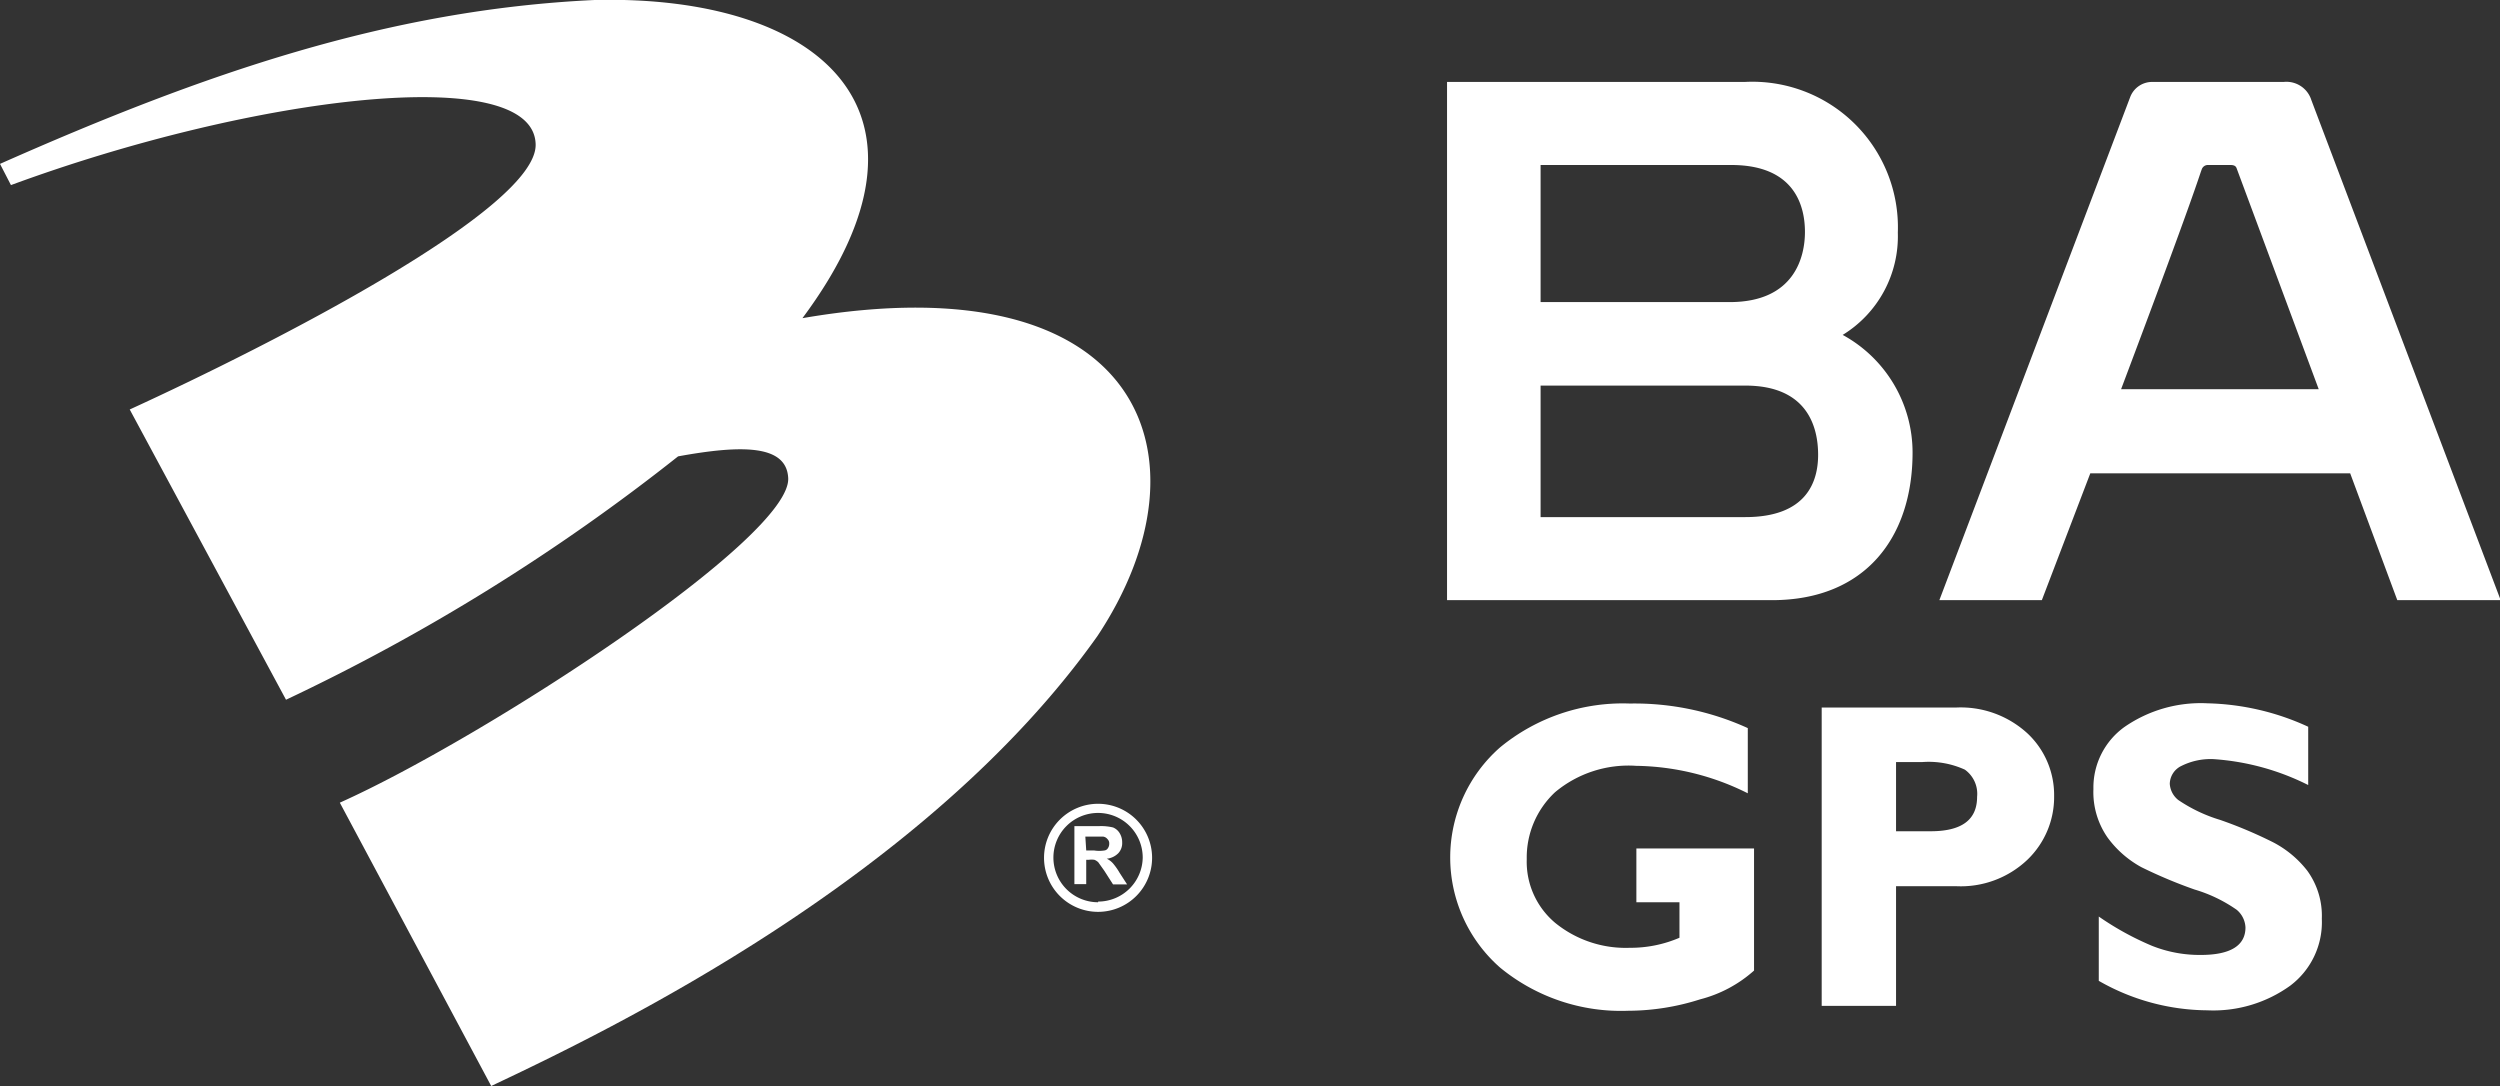
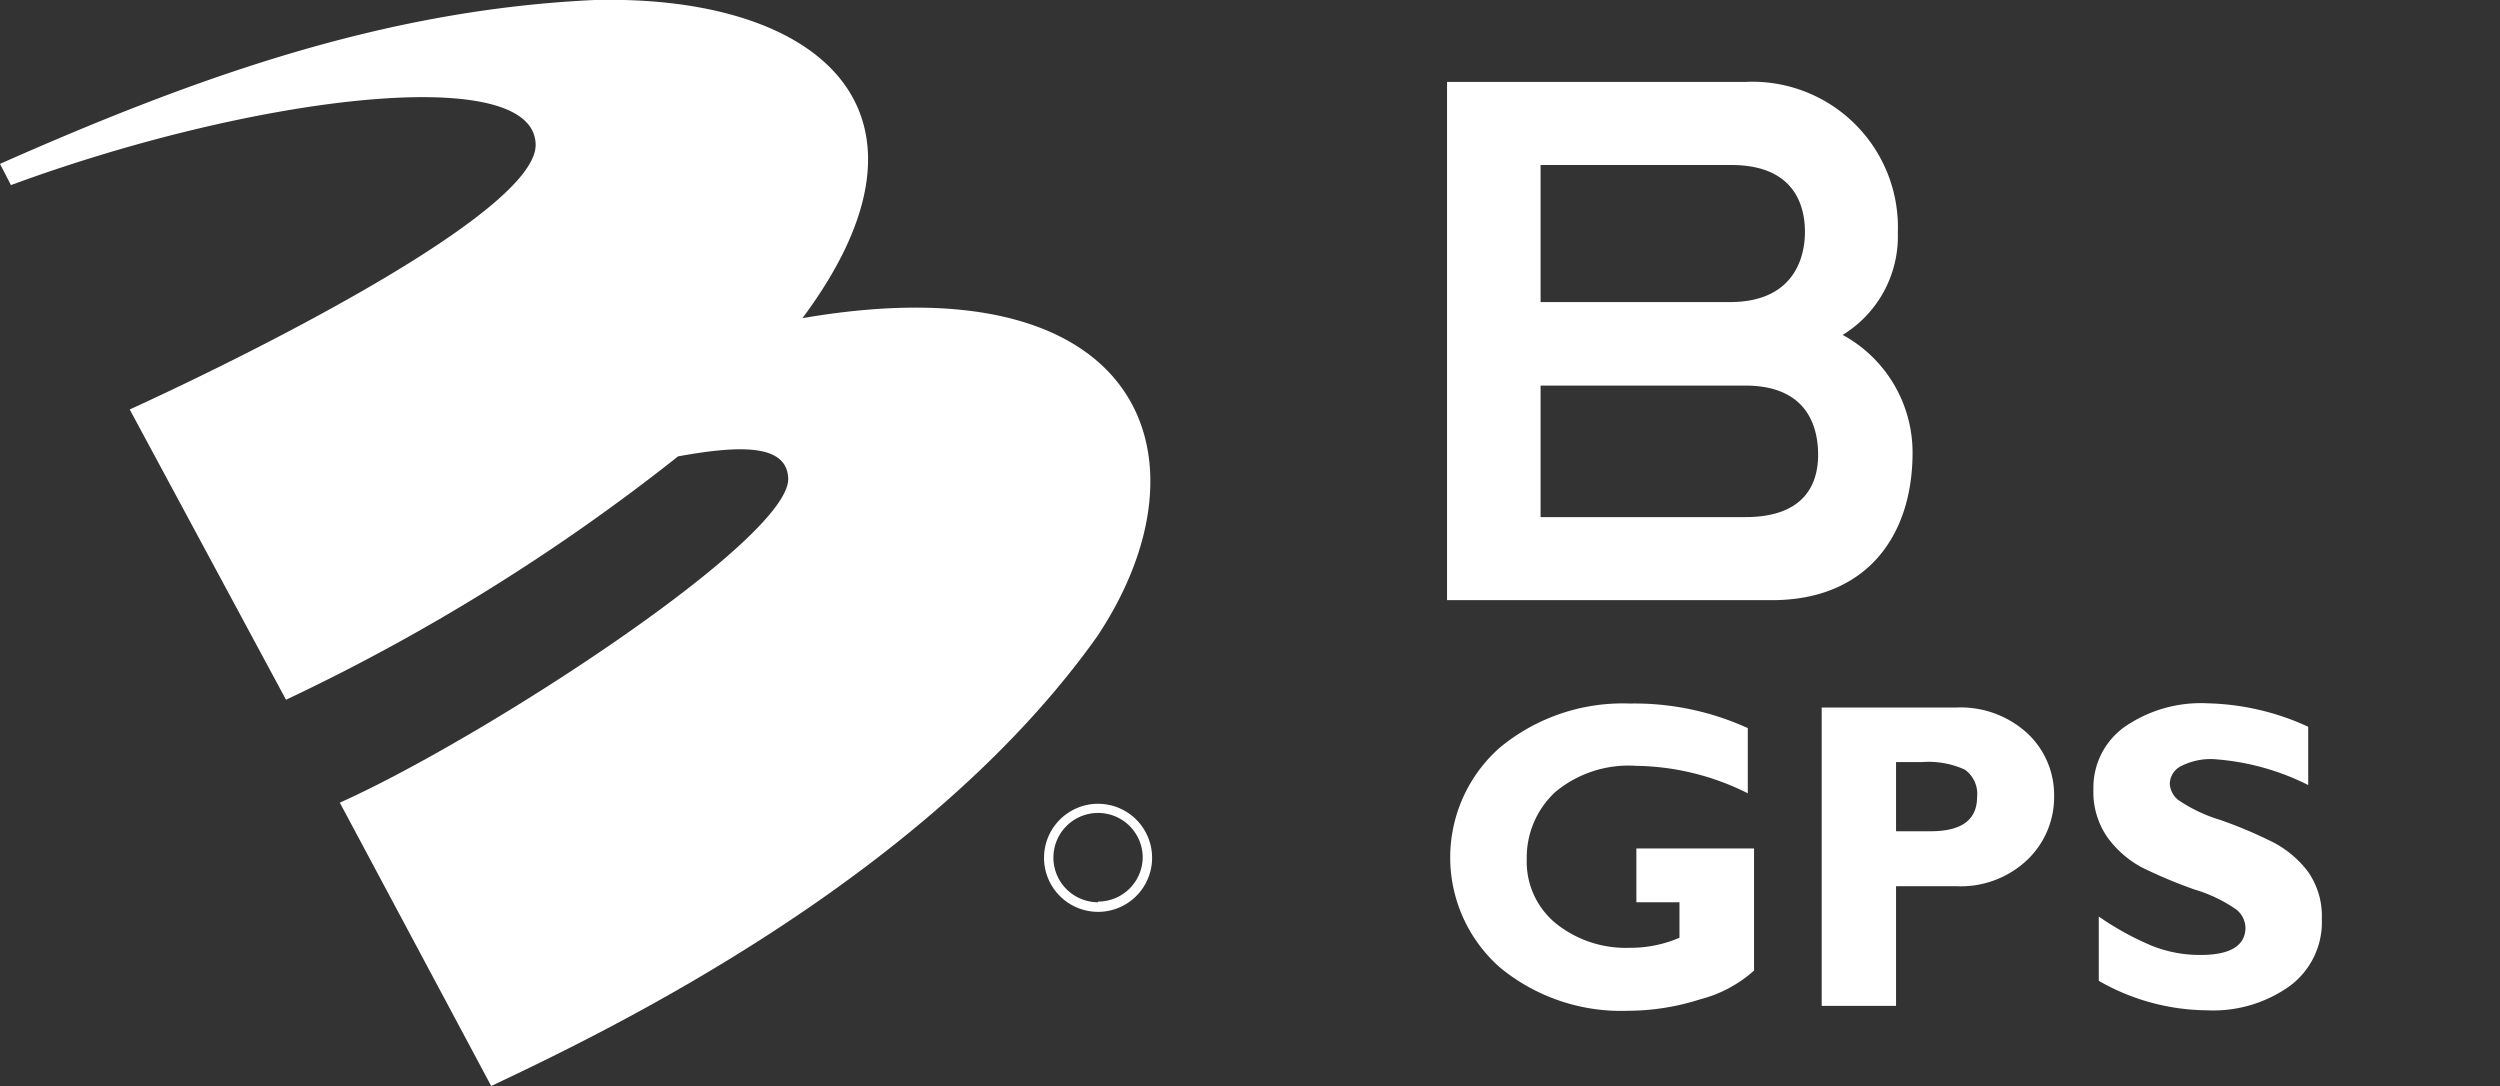
<svg xmlns="http://www.w3.org/2000/svg" id="Layer_1" data-name="Layer 1" viewBox="0 0 111.97 48.64">
  <rect x="0" y="0" width="111.97" height="48.64" fill="#333333" stroke="none" />
  <defs>
    <style>.cls-1{fill:#fff;}</style>
  </defs>
  <title>logo_ba</title>
  <path class="cls-1" d="M35.94,14.25C42.83,5,36.74-.24,26.63,0,17.43.43,9.16,3.28,0,7.34l.49.95c10.86-4,23.38-5.53,23.5-1.84.11,2.9-11.87,9-18.18,11.89l7,13A90.39,90.39,0,0,0,30.37,20.44c2.8-.51,4.83-.54,4.93.94.25,2.67-13.67,11.7-20.08,14.57L22,48.64c5.27-2.49,19.47-9.32,27.15-20.15C54.46,20.5,51.19,11.62,35.94,14.25Z" />
  <path class="cls-1" d="M78.28,32.61v2.92a11.46,11.46,0,0,0-5-1.23,5.13,5.13,0,0,0-3.63,1.18,4,4,0,0,0-1.27,3,3.57,3.57,0,0,0,1.27,2.85A5,5,0,0,0,73,42.45,5.54,5.54,0,0,0,75.22,42V40.41H73.29V38h5.27v5.47a5.78,5.78,0,0,1-2.42,1.29,10.65,10.65,0,0,1-3.21.51,8.53,8.53,0,0,1-5.74-1.93,6.56,6.56,0,0,1,0-9.87A8.65,8.65,0,0,1,73,31.51,12.24,12.24,0,0,1,78.28,32.61Z" />
  <path class="cls-1" d="M81.59,31.69h6a4.42,4.42,0,0,1,3.23,1.17A3.78,3.78,0,0,1,92,35.65a3.89,3.89,0,0,1-1.19,2.85,4.33,4.33,0,0,1-3.22,1.19H84.92v5.36H81.59Zm3.33,2.44v3.1h1.55c1.39,0,2.08-.51,2.08-1.54A1.33,1.33,0,0,0,88,34.47a3.91,3.91,0,0,0-1.89-.34Z" />
  <path class="cls-1" d="M103.38,32.55v2.61A11.08,11.08,0,0,0,99.14,34a2.92,2.92,0,0,0-1.43.3.91.91,0,0,0-.53.8,1,1,0,0,0,.38.73,6.84,6.84,0,0,0,1.87.89,19.73,19.73,0,0,1,2.37,1A4.65,4.65,0,0,1,103.34,39a3.44,3.44,0,0,1,.65,2.15,3.56,3.56,0,0,1-1.42,3,5.89,5.89,0,0,1-3.71,1.1A9.89,9.89,0,0,1,94,43.93V41.05a13,13,0,0,0,2.38,1.31,5.76,5.76,0,0,0,2.19.41c1.31,0,2-.41,2-1.23a1.09,1.09,0,0,0-.39-.79,6.5,6.5,0,0,0-1.89-.91,21.42,21.42,0,0,1-2.38-1,4.61,4.61,0,0,1-1.51-1.32,3.55,3.55,0,0,1-.64-2.18,3.34,3.34,0,0,1,1.39-2.78,6,6,0,0,1,3.72-1.06A11.36,11.36,0,0,1,103.38,32.55Z" />
-   <path class="cls-1" d="M102.28,3.67H96.41a1.05,1.05,0,0,0-1,.67L86.86,26.88h4.59l2.17-5.68h11.64l2.11,5.68H112s-8.33-22-8.48-22.4A1.17,1.17,0,0,0,102.28,3.67ZM95,17.43c3.33-8.84,3.48-9.5,3.61-9.84a.29.29,0,0,1,.29-.2h1c.24,0,.26.11.29.19l3.66,9.85Z" />
  <path class="cls-1" d="M82.53,15A5.18,5.18,0,0,0,85,10.42a6.52,6.52,0,0,0-6.86-6.75H64.81V26.88H79.36c4.2,0,6.3-2.83,6.3-6.61A6,6,0,0,0,82.53,15ZM69,7.39h8.54c2.9,0,3.3,1.91,3.3,3s-.45,3.14-3.37,3.14H69Zm9.15,15.77H69V17.27h9.17c2.81,0,3.26,1.89,3.26,3.1S80.91,23.16,78.17,23.16Z" />
  <path class="cls-1" d="M49.18,36A2.42,2.42,0,1,0,51.6,38.4,2.42,2.42,0,0,0,49.18,36Zm0,4.41a2,2,0,1,1,2-2A2,2,0,0,1,49.18,40.38Z" />
-   <path class="cls-1" d="M48.12,39.6V37h1.12a2.29,2.29,0,0,1,.61.06.62.62,0,0,1,.3.26.78.78,0,0,1,.11.41.66.66,0,0,1-.17.48.85.85,0,0,1-.52.25.89.89,0,0,1,.28.21,3,3,0,0,1,.3.43l.33.51h-.63L49.46,39l-.27-.38a.55.55,0,0,0-.17-.11.84.84,0,0,0-.26,0h-.11V39.6Zm.53-1.51H49a1.44,1.44,0,0,0,.47,0,.21.21,0,0,0,.15-.1.34.34,0,0,0,.06-.2.26.26,0,0,0-.08-.21.3.3,0,0,0-.19-.11h-.8Z" />
</svg>